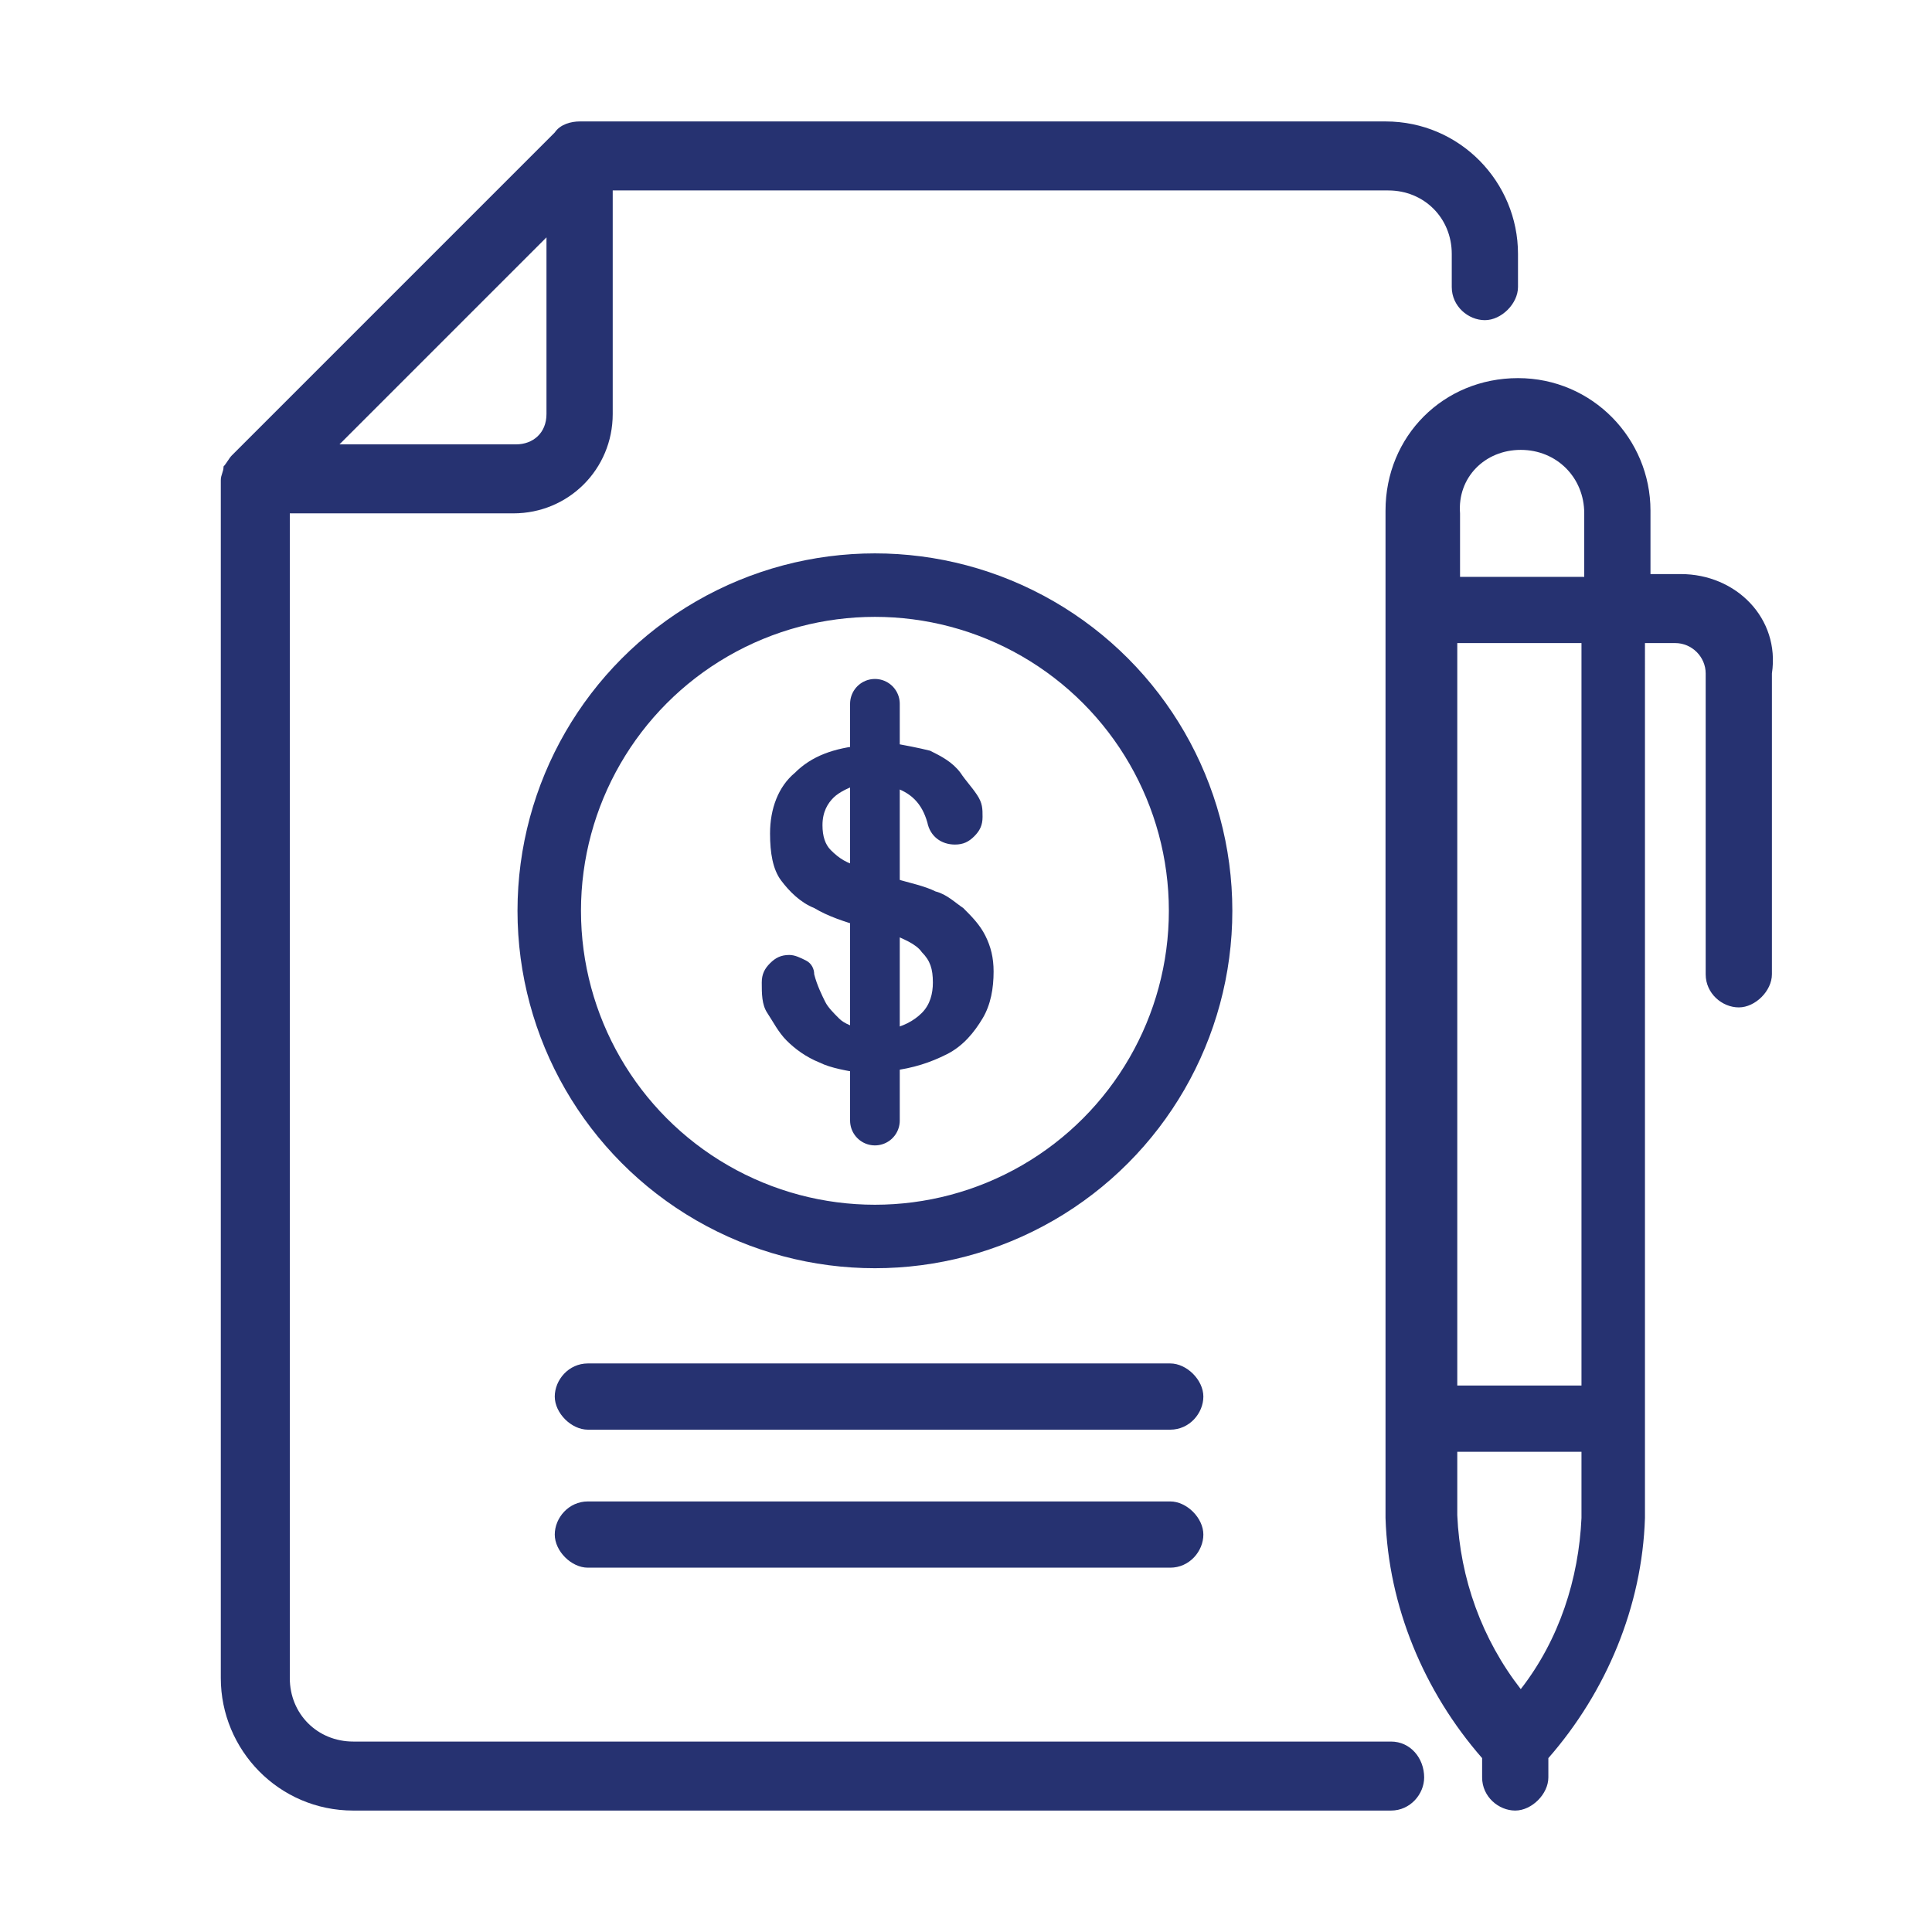
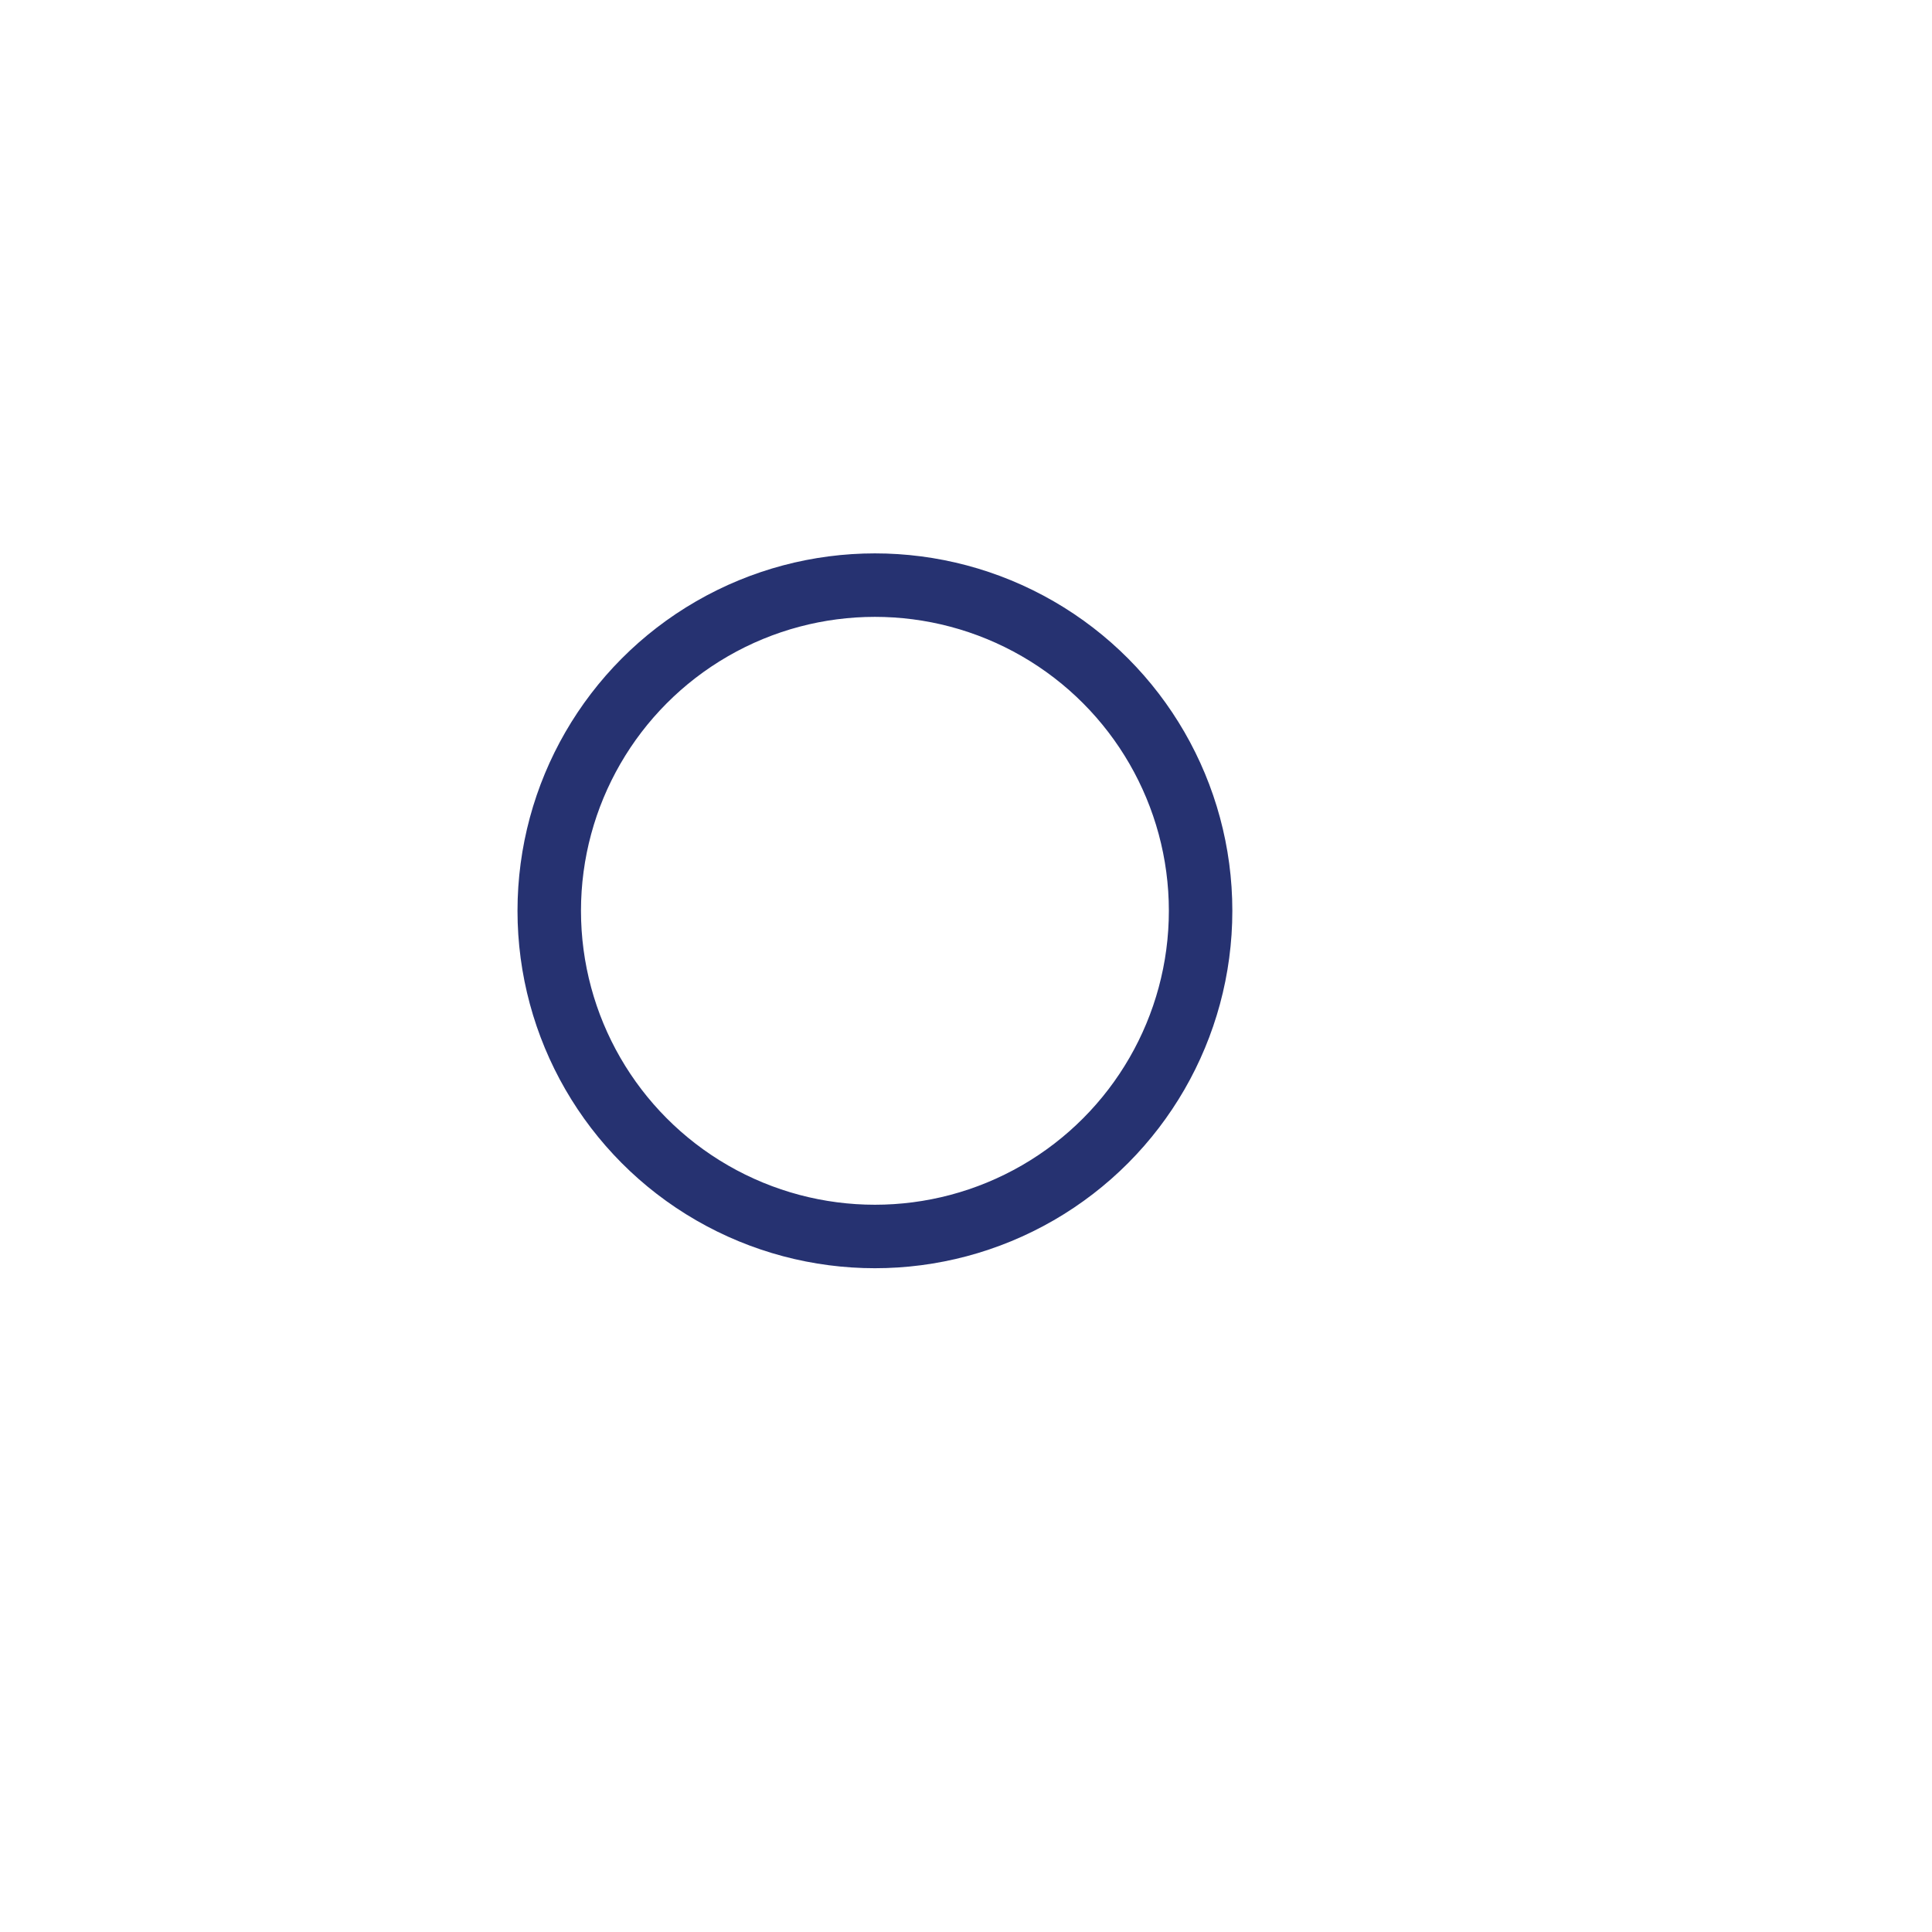
<svg xmlns="http://www.w3.org/2000/svg" xmlns:xlink="http://www.w3.org/1999/xlink" version="1.1" id="Layer_1" x="0px" y="0px" viewBox="0 0 70 70" style="enable-background:new 0 0 70 70;" width="70" height="70" xml:space="preserve">
  <style type="text/css">
	.st0{fill:none;}
	.st1{clip-path:url(#SVGID_00000020367254410714039980000005992866712844088202_);}
	.st2{fill:#263271;}
	.st3{fill:none;stroke:#263271;stroke-width:2.3;stroke-miterlimit:10;}
	.st4{fill:none;stroke:#263271;stroke-width:1.8;stroke-linecap:round;stroke-miterlimit:10;}
</style>
  <rect x="455.4" y="95.3" class="st0" width="70" height="70" />
  <g>
    <defs>
-       <rect id="SVGID_1_" x="8" y="4.4" width="56.5" height="61.2" />
-     </defs>
+       </defs>
    <clipPath id="SVGID_00000080205980908329079430000006901949237641117866_">
      <use xlink:href="#SVGID_1_" style="overflow:visible;" />
    </clipPath>
    <g id="Group_76" style="clip-path:url(#SVGID_00000080205980908329079430000006901949237641117866_);">
      <path id="Path_175" class="st2" d="M50.4,63.1H12.8c-1.3,0-2.3-1-2.3-2.3V18.6h8.1c2,0,3.6-1.6,3.6-3.6v0V6.9h28.1    c1.3,0,2.3,1,2.3,2.3v1.2c0,0.7,0.6,1.2,1.2,1.2s1.2-0.6,1.2-1.2V9.2c0-2.6-2.1-4.8-4.8-4.8H21c-0.3,0-0.7,0.1-0.9,0.4L8.4,16.5    c-0.1,0.1-0.2,0.3-0.3,0.4C8.1,17.1,8,17.2,8,17.4v43.4c0,2.6,2.1,4.8,4.8,4.8h37.6c0.7,0,1.2-0.6,1.2-1.2    C51.6,63.7,51.1,63.1,50.4,63.1 M18.7,16.1h-6.4l7.5-7.5V15C19.8,15.7,19.3,16.1,18.7,16.1L18.7,16.1" />
      <path id="Path_177" class="st2" d="M21.3,49.4c-0.7,0-1.2,0.6-1.2,1.2s0.6,1.2,1.2,1.2h21.1c0.7,0,1.2-0.6,1.2-1.2    s-0.6-1.2-1.2-1.2H21.3z" />
      <path id="Path_181" class="st2" d="M60.9,20.8h-1.1v-2.3c0-2.6-2.1-4.8-4.8-4.8s-4.8,2.1-4.8,4.8c0,0,0,0,0,0V55    c0.1,3.2,1.4,6.3,3.5,8.7v0.7c0,0.7,0.6,1.2,1.2,1.2s1.2-0.6,1.2-1.2v-0.7c2.1-2.4,3.4-5.5,3.5-8.7V23.3h1.1    c0.6,0,1.1,0.5,1.1,1.1v10.9c0,0.7,0.6,1.2,1.2,1.2s1.2-0.6,1.2-1.2V24.4C64.5,22.4,62.9,20.8,60.9,20.8 M55.1,16.3    c1.3,0,2.3,1,2.3,2.3v2.3h-4.5v-2.3C52.8,17.3,53.8,16.3,55.1,16.3 M55.1,61.2c-1.4-1.8-2.2-4-2.3-6.3v-2.3h4.5V55    C57.2,57.2,56.5,59.4,55.1,61.2 M57.3,50.2h-4.5V23.3h4.5V50.2z" />
      <path id="Path_177_00000139275319887628275000000008220676258109396376_" class="st2" d="M21.3,54.4c-0.7,0-1.2,0.6-1.2,1.2    s0.6,1.2,1.2,1.2h21.1c0.7,0,1.2-0.6,1.2-1.2s-0.6-1.2-1.2-1.2H21.3z" />
    </g>
  </g>
  <g>
-     <path class="st2" d="M32.2,26v0.9c0.6,0.1,1.1,0.2,1.5,0.3c0.4,0.2,0.8,0.4,1.1,0.8c0.2,0.3,0.4,0.5,0.6,0.8s0.2,0.5,0.2,0.8   c0,0.3-0.1,0.5-0.3,0.7s-0.4,0.3-0.7,0.3c-0.5,0-0.9-0.3-1-0.8c-0.2-0.7-0.6-1.1-1.3-1.3v3.3c0.7,0.2,1.2,0.3,1.6,0.5   c0.4,0.1,0.7,0.4,1,0.6c0.3,0.3,0.6,0.6,0.8,1c0.2,0.4,0.3,0.8,0.3,1.3c0,0.6-0.1,1.2-0.4,1.7c-0.3,0.5-0.7,1-1.3,1.3   c-0.6,0.3-1.2,0.5-2,0.6v1c0,0.3,0,0.5-0.1,0.7c-0.1,0.1-0.2,0.2-0.4,0.2c-0.2,0-0.3-0.1-0.4-0.2c-0.1-0.1-0.1-0.3-0.1-0.5v-1.1   c-0.6-0.1-1.2-0.2-1.6-0.4c-0.5-0.2-0.9-0.5-1.2-0.8c-0.3-0.3-0.5-0.7-0.7-1s-0.2-0.7-0.2-1.1c0-0.3,0.1-0.5,0.3-0.7   c0.2-0.2,0.4-0.3,0.7-0.3c0.2,0,0.4,0.1,0.6,0.2c0.2,0.1,0.3,0.3,0.3,0.5c0.1,0.4,0.3,0.8,0.4,1c0.1,0.2,0.3,0.4,0.5,0.6   c0.2,0.2,0.5,0.3,0.9,0.4v-3.7c-0.7-0.2-1.3-0.4-1.8-0.7c-0.5-0.2-0.9-0.6-1.2-1c-0.3-0.4-0.4-1-0.4-1.7c0-0.9,0.3-1.7,0.9-2.2   c0.6-0.6,1.4-0.9,2.5-1V26c0-0.4,0.2-0.7,0.5-0.7C32,25.3,32.2,25.6,32.2,26z M31.2,31.4v-3c-0.4,0.1-0.8,0.3-1,0.5   c-0.2,0.2-0.4,0.5-0.4,1c0,0.4,0.1,0.7,0.3,0.9C30.4,31.1,30.7,31.3,31.2,31.4z M32.2,33.8v3.5c0.5-0.1,0.9-0.3,1.2-0.6   c0.3-0.3,0.4-0.7,0.4-1.1c0-0.5-0.1-0.8-0.4-1.1C33.2,34.2,32.7,34,32.2,33.8z" />
-   </g>
+     </g>
  <circle class="st3" cx="31.7" cy="33" r="11.8" />
-   <line class="st4" x1="31.7" y1="25.5" x2="31.7" y2="40.6" />
</svg>